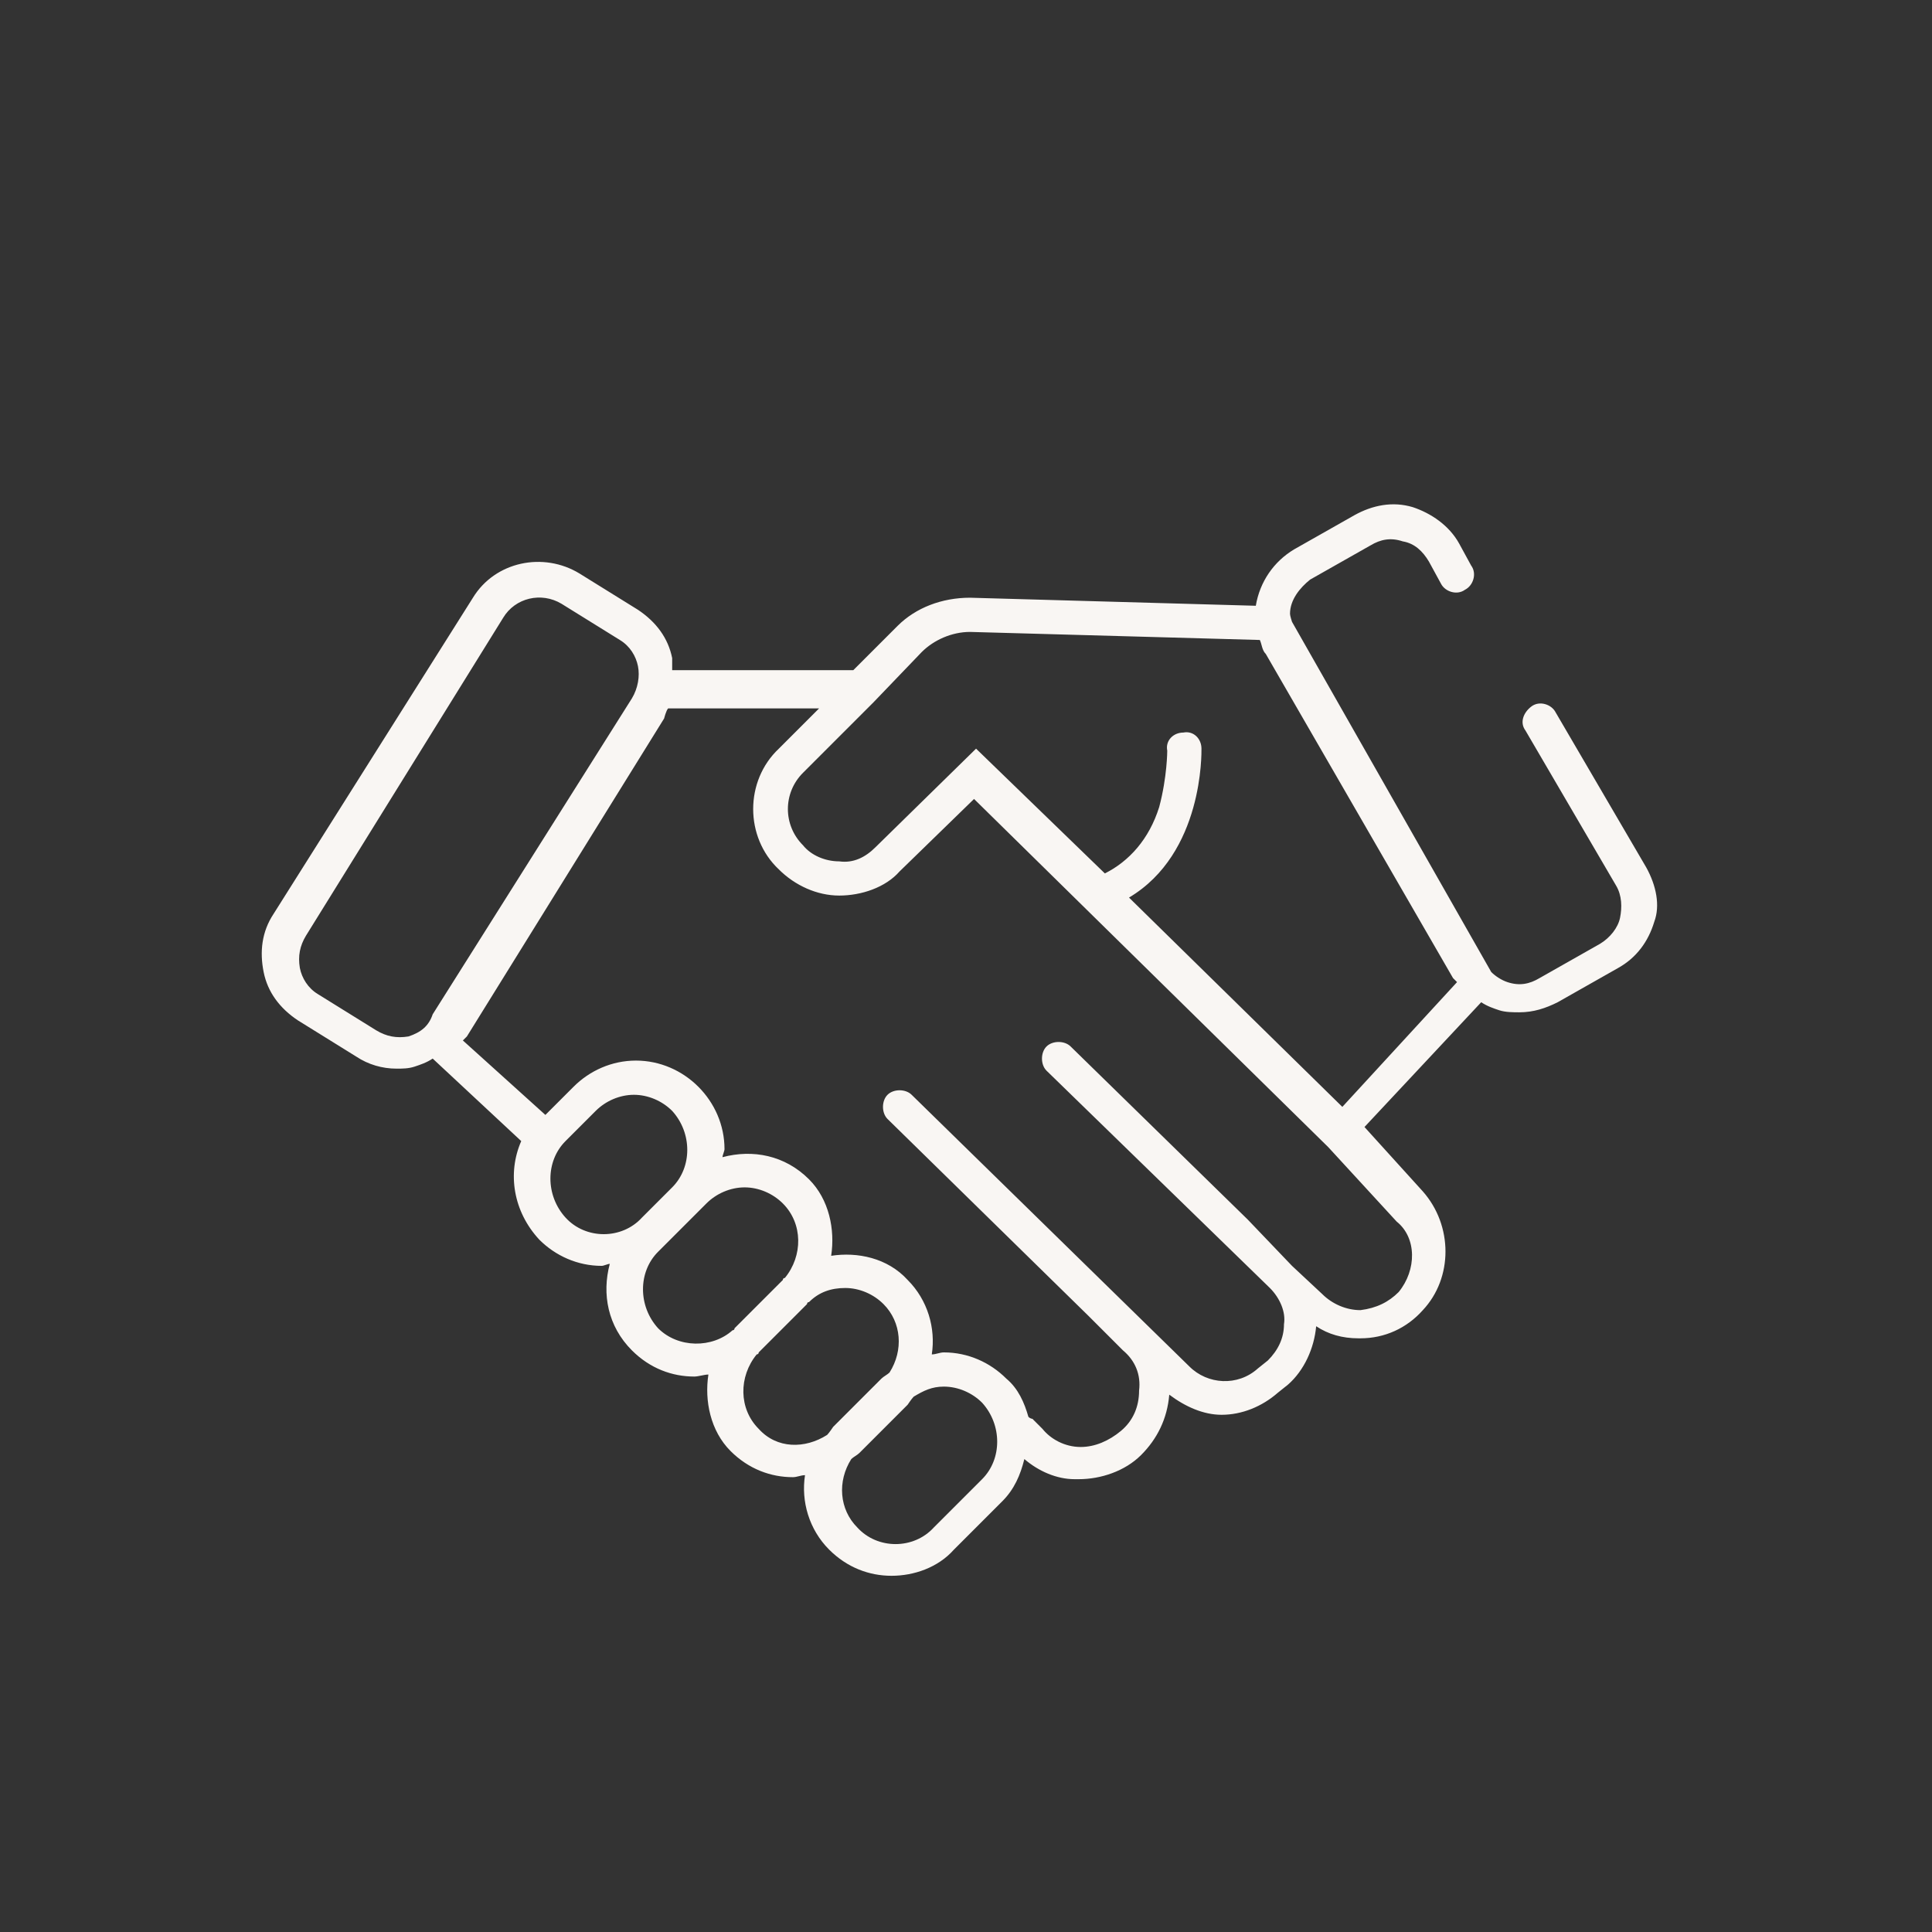
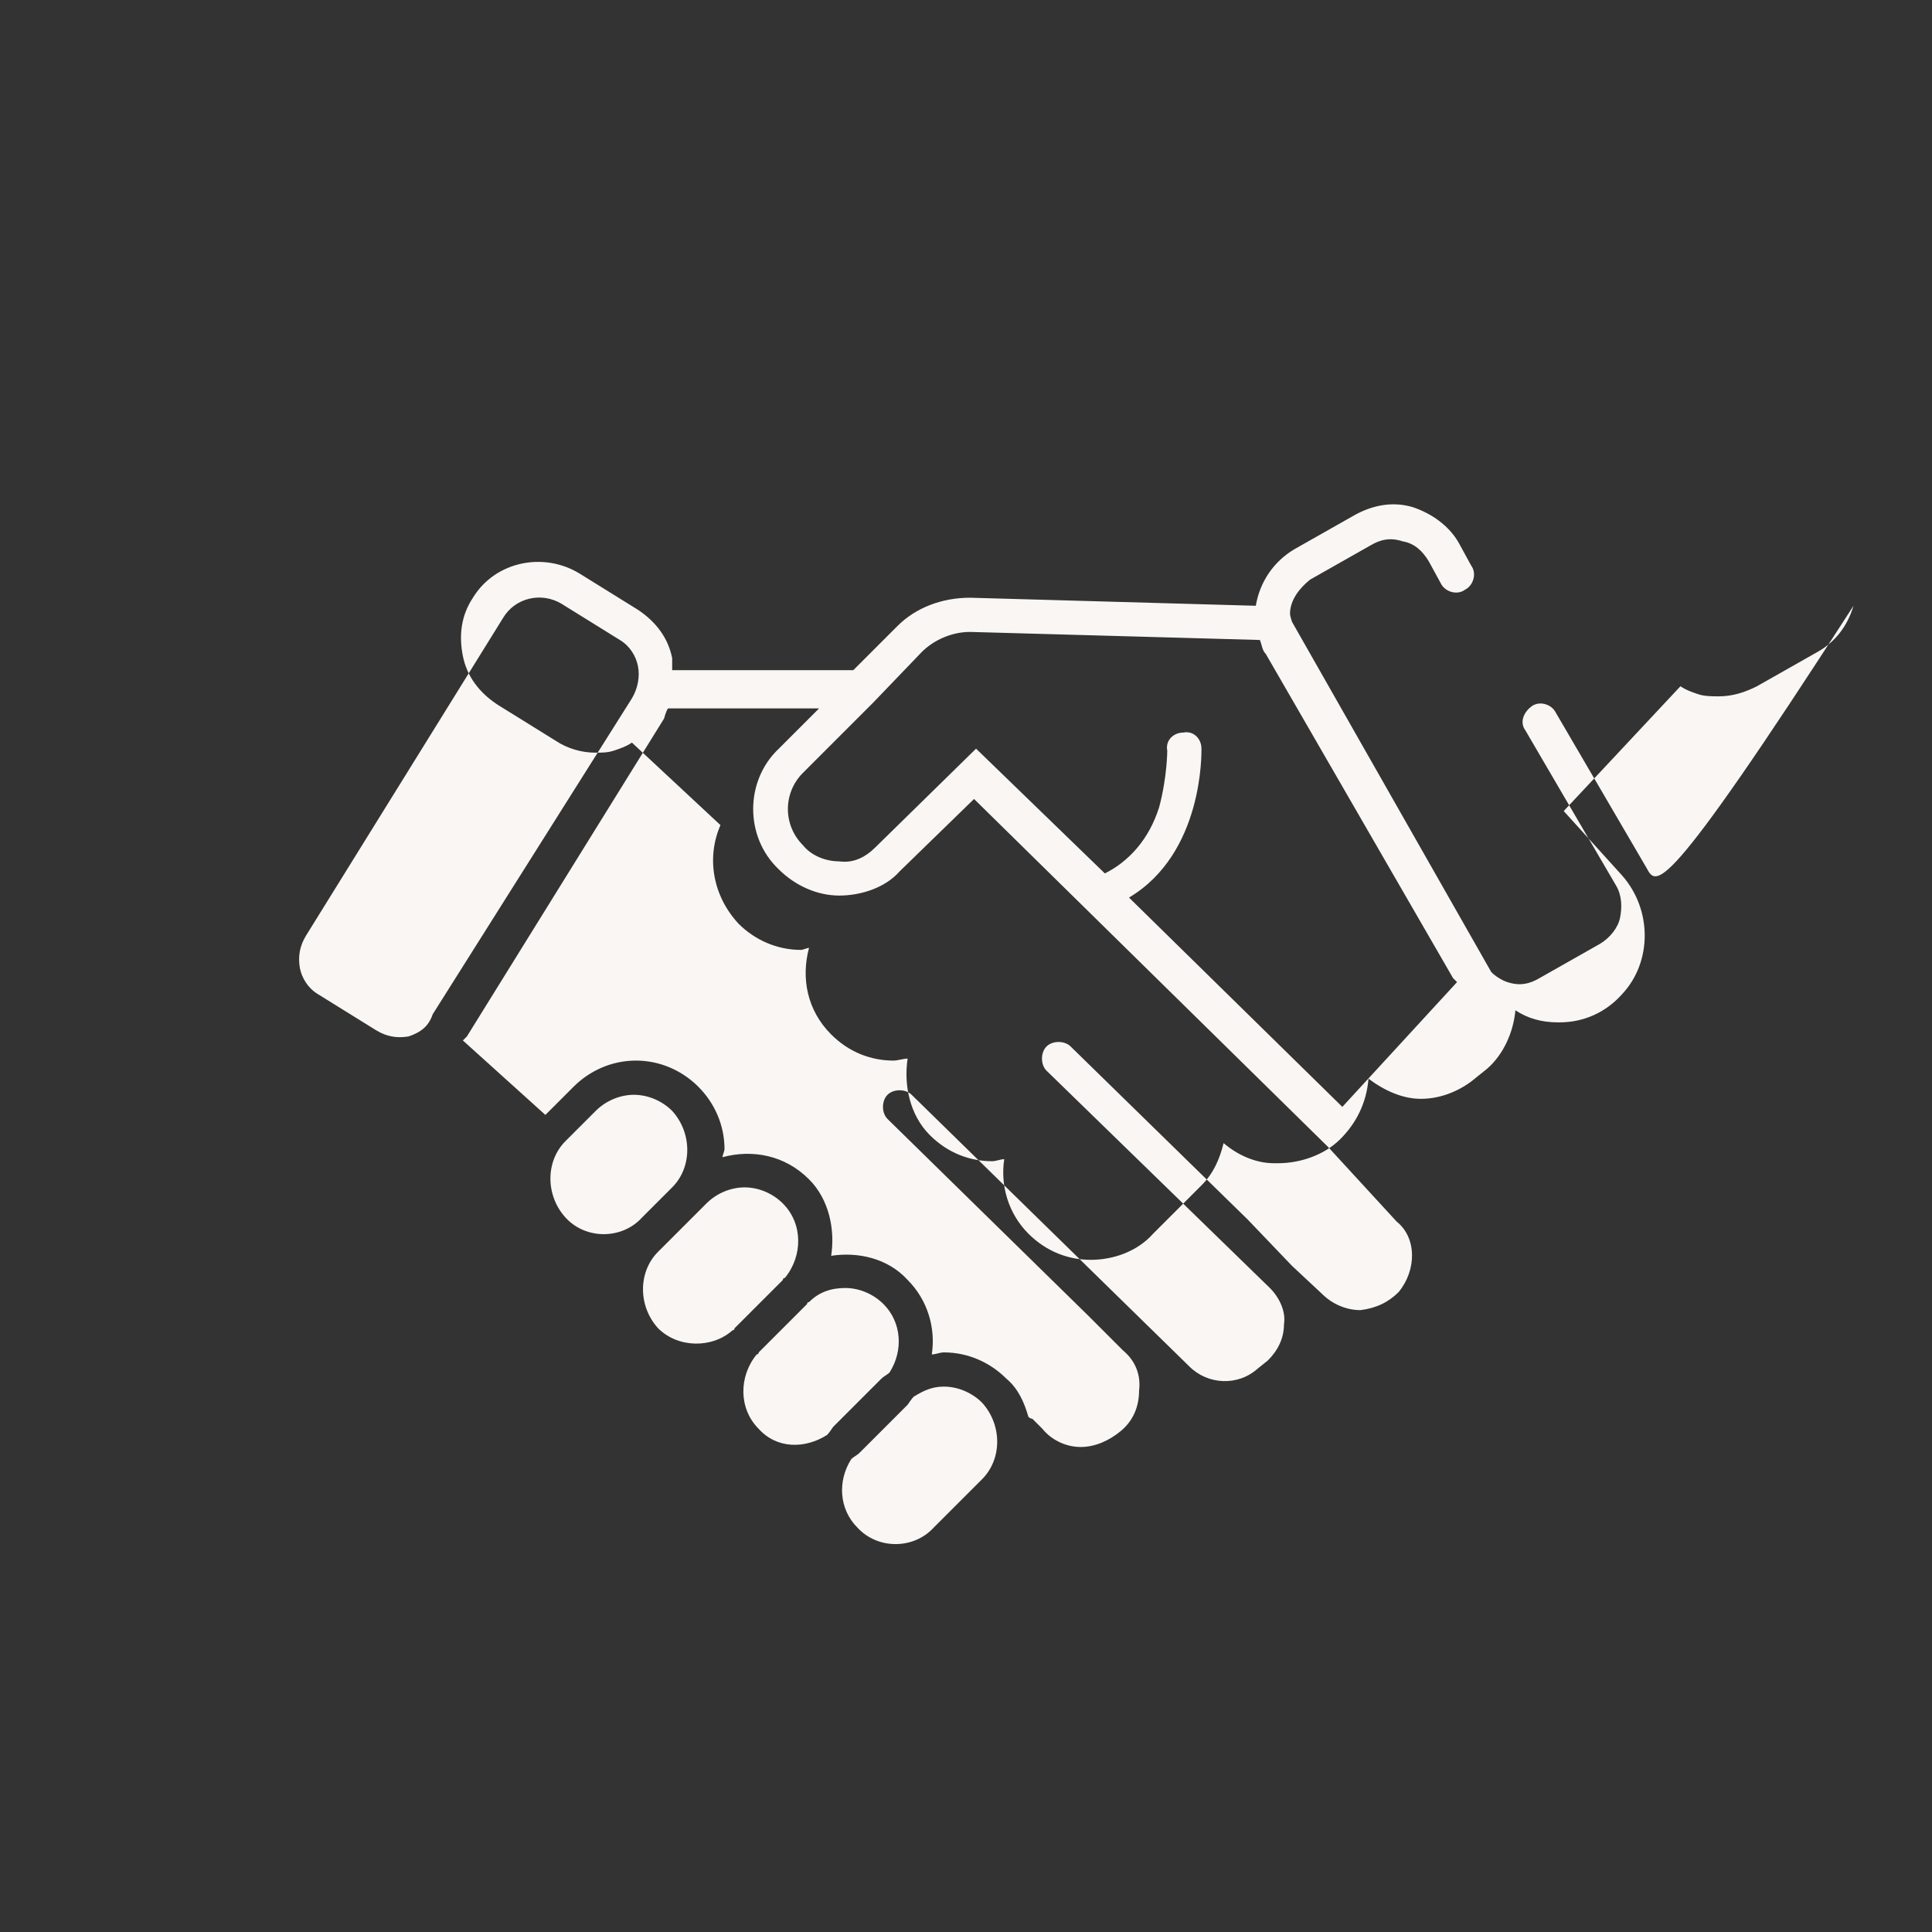
<svg xmlns="http://www.w3.org/2000/svg" version="1.1" x="0px" y="0px" viewBox="0 0 96 96" style="enable-background:new 0 0 96 96;" xml:space="preserve">
  <rect x="0" y="0" width="96" height="96" fill="#333333" stroke="none" />
  <style type="text/css">
	.st0{display:none;fill:#F9F6F3;}
	.st1{display:none;fill:url(#Bubble_Verlauf_00000147199494263769995990000008689912801677725878_);}
	.st2{display:none;fill:#FFFFFF;}
	.st3{fill:#F9F6F3;}
	.st4{display:none;}
	.st5{display:inline;}
	.st6{display:inline;fill:none;stroke:#00FFFF;stroke-width:0.25;stroke-miterlimit:10;}
</style>
  <g id="icons">
    <path id="Bubble_Grau" class="st0" d="M48,0L48,0c26.6,0,48,21.5,48,48l0,0c0,26.6-21.4,48-48,48l0,0C21.5,96,0,74.6,0,48l0,0   C0,21.5,21.5,0,48,0z" />
    <linearGradient id="Bubble_Verlauf_00000101786653719835218790000016050223637773413530_" gradientUnits="userSpaceOnUse" x1="13.904" y1="-496.828" x2="85.964" y2="-461.263" gradientTransform="matrix(1 0 0 -1 0 -432)">
      <stop offset="0" style="stop-color:#0540F2" />
      <stop offset="1" style="stop-color:#8F14BB" />
    </linearGradient>
-     <path id="Bubble_Verlauf" style="display:none;fill:url(#Bubble_Verlauf_00000101786653719835218790000016050223637773413530_);" d="   M48,0L48,0c26.6,0,48,21.5,48,48l0,0c0,26.6-21.4,48-48,48l0,0C21.5,96,0,74.6,0,48l0,0C0,21.5,21.5,0,48,0z" />
    <path class="st2" d="M61.5,46.5h1.2c2,0,4-0.7,5.5-2.1l3.6-3.1c2-1.8,3.2-4.3,3.2-7v-4.5c0-0.7-0.4-1.2-1-1.5l-1.1-0.3l-6.4,6.7   c-0.2,0.3-0.6,0.4-1,0.3L62.4,34c-0.4-0.1-0.6-0.4-0.7-0.8l-0.5-3c0-0.3,0.1-0.6,0.3-0.8l5.7-5.5c0.5-0.5,0.6-1.1,0.4-1.8l-0.5-1   h-6.2c-2.4,0-4.8,0.9-6.5,2.6l-2.4,2.3c-1.9,1.9-2.8,4.6-2.4,7.2l0.1,0.8c0.2,1.4-0.3,2.8-1.3,3.7l-4.8,4.4l-9.5-9.5l0.8-0.8   c0.7-0.7,1-1.6,0.9-2.5c-0.1-0.9-0.6-1.8-1.4-2.3L29,23.7c-1.2-0.8-2.7-0.6-3.8,0.3l-2.7,2.5c-1.1,1-1.3,2.7-0.5,3.9l3.4,5.3   c0.5,0.8,1.3,1.3,2.3,1.4c0.1,0,0.2,0,0.3,0c0.8,0,1.6-0.3,2.2-0.9l1.7-1.7l9.5,9.5l-17.2,16c-1.4,1.3-2.2,3.1-2.3,5   c-0.1,1.9,0.6,3.7,1.9,5.1l1.1,1.2c1.3,1.4,3.2,2.2,5.1,2.3c0,0,0.1,0,0.1,0c1.9,0,3.7-0.8,5.1-2.1l16.6-17l2.6,2.6l-4.1,4.1   l10.4,10.4c1.3,1.3,3.1,2,4.9,2c1.8,0,3.5-0.7,4.9-2l0.4-0.4c2.7-2.7,2.7-7,0-9.7L60.5,51.1l-4,4l-2.7-2.7l4.7-4.8   C59.3,46.9,60.4,46.5,61.5,46.5z M28.3,34.3l-0.4,0l-3.4-5.3c-0.1-0.1-0.1-0.2,0-0.3l2.7-2.5c0,0,0.1-0.1,0.2-0.1c0,0,0.1,0,0.1,0   l5.2,3.3l0,0.4L28.3,34.3z M60.5,55.1l8.4,8.4c1.6,1.6,1.6,4.2,0,5.7l-0.4,0.4c-1.6,1.6-4.2,1.6-5.7,0l-8.4-8.4L60.5,55.1z    M51.8,50.5l-2,2l-16.6,17c-0.8,0.9-1.9,1.3-3.1,1.3c-1.2,0-2.3-0.5-3.1-1.4l-1.1-1.2c-0.8-0.8-1.2-1.9-1.1-3.1   c0-1.2,0.5-2.2,1.4-3l17.3-16l2.1-1.9l4.7-4.4c1.7-1.6,2.5-3.9,2.2-6.2l-0.1-0.8c-0.3-1.8,0.3-3.5,1.6-4.8l2.4-2.3   c1.2-1.2,2.8-1.8,4.5-1.8h2.3l-3.5,3.4c-0.9,0.8-1.3,2.1-1.1,3.3l0.5,3c0.2,1.5,1.3,2.7,2.7,3.1l3.2,0.9c1.4,0.4,2.8,0,3.8-1   l3.6-3.8v1.5c0,1.9-0.8,3.7-2.2,4.9l-3.6,3.1c-1,0.9-2.3,1.4-3.7,1.4h-1.2c-1.9,0-3.7,0.8-5,2.1L51.8,50.5z" />
-     <path class="st3" d="M81.8,43.1l-4.5-7.7c-0.2-0.4-0.8-0.6-1.2-0.3s-0.6,0.8-0.3,1.2l4.5,7.7c0.3,0.5,0.3,1.1,0.2,1.6   c-0.1,0.5-0.5,1-1,1.3l-3,1.7c-0.5,0.3-1,0.4-1.6,0.2c-0.3-0.1-0.6-0.3-0.8-0.5l-9.9-17.4c0,0-0.1-0.3-0.1-0.4c0-0.7,0.5-1.3,1-1.7   l3-1.7c0.5-0.3,1-0.4,1.6-0.2c0.6,0.1,1,0.5,1.3,1l0.6,1.1c0.2,0.4,0.8,0.6,1.2,0.3c0.4-0.2,0.6-0.8,0.3-1.2l-0.6-1.1   c-0.5-0.9-1.4-1.5-2.3-1.8c-1-0.3-2-0.1-2.9,0.4l-3,1.7c-1,0.6-1.7,1.6-1.9,2.8l-14.2-0.4l0,0c-1.4,0-2.7,0.5-3.6,1.4l-2.2,2.2h-9   c0-0.2,0-0.4,0-0.6c-0.2-1-0.8-1.8-1.7-2.4l-2.9-1.8c-1.8-1.1-4.2-0.6-5.3,1.2l-9.9,15.7c-0.6,0.9-0.7,1.9-0.5,2.9   c0.2,1,0.8,1.8,1.7,2.4l2.9,1.8c0.6,0.4,1.3,0.6,2,0.6c0.3,0,0.6,0,0.9-0.1c0.3-0.1,0.6-0.2,0.9-0.4l4.4,4.1   c-0.7,1.6-0.4,3.5,0.9,4.9c0.8,0.8,1.9,1.3,3.1,1.3c0.1,0,0.3-0.1,0.4-0.1c-0.4,1.5-0.1,3.1,1.1,4.3c0.9,0.9,2,1.3,3.1,1.3   c0.2,0,0.5-0.1,0.7-0.1c-0.2,1.3,0.1,2.8,1.1,3.8c0.9,0.9,2,1.3,3.1,1.3c0.2,0,0.4-0.1,0.6-0.1c-0.2,1.3,0.2,2.7,1.2,3.7   c0.9,0.9,2,1.3,3.1,1.3s2.3-0.4,3.1-1.3l2.4-2.4l0,0c0.6-0.6,0.9-1.3,1.1-2.1c0.7,0.6,1.6,1,2.5,1c0.1,0,0.1,0,0.2,0   c1.1,0,2.3-0.4,3.1-1.2s1.3-1.8,1.4-3c0.8,0.6,1.7,1,2.6,1c1,0,2-0.4,2.8-1.1l0.5-0.4c0.8-0.7,1.3-1.8,1.4-2.9   c0.6,0.4,1.3,0.6,2.1,0.6c0,0,0.1,0,0.1,0c1.2,0,2.3-0.5,3.1-1.4c1.5-1.6,1.5-4.2,0-5.9l-2.9-3.2l5.8-6.2c0.3,0.2,0.6,0.3,0.9,0.4   c0.3,0.1,0.7,0.1,1,0.1c0.7,0,1.3-0.2,1.9-0.5l3-1.7c0.9-0.5,1.5-1.3,1.8-2.3C82.5,45,82.3,44,81.8,43.1L81.8,43.1z M45.8,32.4   c0.6-0.6,1.5-1,2.4-1l14.4,0.4c0.1,0.2,0.1,0.5,0.3,0.7l9.3,16.1c0,0,0.1,0.1,0.2,0.2L66.7,55L56.1,44.6c3.7-2.2,3.6-7.2,3.6-7.4   c0-0.5-0.4-0.9-0.9-0.8c-0.5,0-0.9,0.4-0.8,0.9c0,0,0,1.3-0.4,2.8c-0.5,1.6-1.5,2.7-2.7,3.3l-6.4-6.2l-5,4.9   c-0.5,0.5-1.1,0.8-1.8,0.7c-0.7,0-1.4-0.3-1.8-0.8c-1-1-1-2.6,0-3.6l3.5-3.5l0,0L45.8,32.4L45.8,32.4z M20.3,51.5   c-0.6,0.1-1.1,0-1.6-0.3l-2.9-1.8c-0.5-0.3-0.8-0.8-0.9-1.3c-0.1-0.6,0-1.1,0.3-1.6L25,30.7c0.6-1,1.9-1.3,2.9-0.7l2.9,1.8   c0.5,0.3,0.8,0.8,0.9,1.3s0,1.1-0.3,1.6l-9.9,15.7C21.3,51,20.9,51.3,20.3,51.5L20.3,51.5z M28.1,60.5c-1-1.1-1-2.8,0-3.8l1.5-1.5   c0.5-0.5,1.2-0.8,1.9-0.8s1.4,0.3,1.9,0.8c1,1.1,1,2.8,0,3.8l-1.5,1.5C30.9,61.6,29.1,61.6,28.1,60.5z M32.7,66c-1-1.1-1-2.8,0-3.8   l2.4-2.4c0.5-0.5,1.2-0.8,1.9-0.8c0.7,0,1.4,0.3,1.9,0.8c1,1,1,2.6,0.1,3.7c0,0-0.1,0-0.1,0.1L36.5,66c0,0,0,0.1-0.1,0.1   C35.4,67,33.7,67,32.7,66L32.7,66z M37.7,71c-1-1-1-2.6-0.1-3.7c0,0,0.1,0,0.1-0.1l2.4-2.4c0,0,0-0.1,0.1-0.1   c0.5-0.5,1.1-0.7,1.8-0.7c0.7,0,1.4,0.3,1.9,0.8c0.9,0.9,1,2.3,0.3,3.4c-0.1,0.1-0.3,0.2-0.4,0.3l-2.4,2.4c0,0-0.2,0.3-0.3,0.4   C40,72,38.6,72,37.7,71z M48.8,73.5l-2.4,2.4c-1,1.1-2.8,1.1-3.8,0c-0.9-0.9-1-2.3-0.3-3.4c0.1-0.1,0.3-0.2,0.4-0.3l2.4-2.4   c0,0,0.2-0.3,0.3-0.4c0.5-0.3,0.9-0.5,1.5-0.5c0.7,0,1.4,0.3,1.9,0.8C49.8,70.8,49.8,72.5,48.8,73.5L48.8,73.5z M69.5,64.2   c-0.5,0.5-1.1,0.8-1.9,0.9c-0.7,0-1.4-0.3-1.9-0.8l-1.5-1.4l0,0L62,60.6l0,0L53.2,52c-0.3-0.3-0.9-0.3-1.2,0   c-0.3,0.3-0.3,0.9,0,1.2l11.1,10.8c0.5,0.5,0.8,1.2,0.7,1.8c0,0.7-0.3,1.3-0.8,1.8l-0.5,0.4c-1,0.9-2.5,0.8-3.4-0.1L45.3,54.4   c-0.3-0.3-0.9-0.3-1.2,0c-0.3,0.3-0.3,0.9,0,1.2l10,9.8l0,0l1,1l0.7,0.7c0.6,0.5,0.9,1.2,0.8,2c0,0.8-0.3,1.5-0.9,2   c-0.6,0.5-1.3,0.8-2,0.8c-0.8,0-1.5-0.4-1.9-0.9l-0.5-0.5c0,0-0.1,0-0.2-0.1c-0.2-0.7-0.5-1.4-1.1-1.9c-0.8-0.8-1.9-1.3-3.1-1.3   c-0.2,0-0.4,0.1-0.6,0.1c0.2-1.3-0.2-2.7-1.2-3.7c-1-1.1-2.5-1.4-3.8-1.2c0.2-1.3-0.1-2.8-1.1-3.8c-1.2-1.2-2.8-1.5-4.3-1.1   c0-0.1,0.1-0.3,0.1-0.4c0-1.2-0.5-2.3-1.3-3.1c-0.8-0.8-1.9-1.3-3.1-1.3c-1.2,0-2.3,0.5-3.1,1.3l-1.4,1.4L23,51.7   c0,0,0.1-0.1,0.2-0.2l9.8-15.8c0,0,0.1-0.4,0.2-0.5h7.5l-2,2c-1.7,1.6-1.7,4.4,0,6c0.8,0.8,1.9,1.3,3,1.3c1.1,0,2.3-0.4,3-1.2   l3.7-3.6l17.6,17.3l3.4,3.7C70.4,61.5,70.4,63.1,69.5,64.2L69.5,64.2z" />
+     <path class="st3" d="M81.8,43.1l-4.5-7.7c-0.2-0.4-0.8-0.6-1.2-0.3s-0.6,0.8-0.3,1.2l4.5,7.7c0.3,0.5,0.3,1.1,0.2,1.6   c-0.1,0.5-0.5,1-1,1.3l-3,1.7c-0.5,0.3-1,0.4-1.6,0.2c-0.3-0.1-0.6-0.3-0.8-0.5l-9.9-17.4c0,0-0.1-0.3-0.1-0.4c0-0.7,0.5-1.3,1-1.7   l3-1.7c0.5-0.3,1-0.4,1.6-0.2c0.6,0.1,1,0.5,1.3,1l0.6,1.1c0.2,0.4,0.8,0.6,1.2,0.3c0.4-0.2,0.6-0.8,0.3-1.2l-0.6-1.1   c-0.5-0.9-1.4-1.5-2.3-1.8c-1-0.3-2-0.1-2.9,0.4l-3,1.7c-1,0.6-1.7,1.6-1.9,2.8l-14.2-0.4l0,0c-1.4,0-2.7,0.5-3.6,1.4l-2.2,2.2h-9   c0-0.2,0-0.4,0-0.6c-0.2-1-0.8-1.8-1.7-2.4l-2.9-1.8c-1.8-1.1-4.2-0.6-5.3,1.2c-0.6,0.9-0.7,1.9-0.5,2.9   c0.2,1,0.8,1.8,1.7,2.4l2.9,1.8c0.6,0.4,1.3,0.6,2,0.6c0.3,0,0.6,0,0.9-0.1c0.3-0.1,0.6-0.2,0.9-0.4l4.4,4.1   c-0.7,1.6-0.4,3.5,0.9,4.9c0.8,0.8,1.9,1.3,3.1,1.3c0.1,0,0.3-0.1,0.4-0.1c-0.4,1.5-0.1,3.1,1.1,4.3c0.9,0.9,2,1.3,3.1,1.3   c0.2,0,0.5-0.1,0.7-0.1c-0.2,1.3,0.1,2.8,1.1,3.8c0.9,0.9,2,1.3,3.1,1.3c0.2,0,0.4-0.1,0.6-0.1c-0.2,1.3,0.2,2.7,1.2,3.7   c0.9,0.9,2,1.3,3.1,1.3s2.3-0.4,3.1-1.3l2.4-2.4l0,0c0.6-0.6,0.9-1.3,1.1-2.1c0.7,0.6,1.6,1,2.5,1c0.1,0,0.1,0,0.2,0   c1.1,0,2.3-0.4,3.1-1.2s1.3-1.8,1.4-3c0.8,0.6,1.7,1,2.6,1c1,0,2-0.4,2.8-1.1l0.5-0.4c0.8-0.7,1.3-1.8,1.4-2.9   c0.6,0.4,1.3,0.6,2.1,0.6c0,0,0.1,0,0.1,0c1.2,0,2.3-0.5,3.1-1.4c1.5-1.6,1.5-4.2,0-5.9l-2.9-3.2l5.8-6.2c0.3,0.2,0.6,0.3,0.9,0.4   c0.3,0.1,0.7,0.1,1,0.1c0.7,0,1.3-0.2,1.9-0.5l3-1.7c0.9-0.5,1.5-1.3,1.8-2.3C82.5,45,82.3,44,81.8,43.1L81.8,43.1z M45.8,32.4   c0.6-0.6,1.5-1,2.4-1l14.4,0.4c0.1,0.2,0.1,0.5,0.3,0.7l9.3,16.1c0,0,0.1,0.1,0.2,0.2L66.7,55L56.1,44.6c3.7-2.2,3.6-7.2,3.6-7.4   c0-0.5-0.4-0.9-0.9-0.8c-0.5,0-0.9,0.4-0.8,0.9c0,0,0,1.3-0.4,2.8c-0.5,1.6-1.5,2.7-2.7,3.3l-6.4-6.2l-5,4.9   c-0.5,0.5-1.1,0.8-1.8,0.7c-0.7,0-1.4-0.3-1.8-0.8c-1-1-1-2.6,0-3.6l3.5-3.5l0,0L45.8,32.4L45.8,32.4z M20.3,51.5   c-0.6,0.1-1.1,0-1.6-0.3l-2.9-1.8c-0.5-0.3-0.8-0.8-0.9-1.3c-0.1-0.6,0-1.1,0.3-1.6L25,30.7c0.6-1,1.9-1.3,2.9-0.7l2.9,1.8   c0.5,0.3,0.8,0.8,0.9,1.3s0,1.1-0.3,1.6l-9.9,15.7C21.3,51,20.9,51.3,20.3,51.5L20.3,51.5z M28.1,60.5c-1-1.1-1-2.8,0-3.8l1.5-1.5   c0.5-0.5,1.2-0.8,1.9-0.8s1.4,0.3,1.9,0.8c1,1.1,1,2.8,0,3.8l-1.5,1.5C30.9,61.6,29.1,61.6,28.1,60.5z M32.7,66c-1-1.1-1-2.8,0-3.8   l2.4-2.4c0.5-0.5,1.2-0.8,1.9-0.8c0.7,0,1.4,0.3,1.9,0.8c1,1,1,2.6,0.1,3.7c0,0-0.1,0-0.1,0.1L36.5,66c0,0,0,0.1-0.1,0.1   C35.4,67,33.7,67,32.7,66L32.7,66z M37.7,71c-1-1-1-2.6-0.1-3.7c0,0,0.1,0,0.1-0.1l2.4-2.4c0,0,0-0.1,0.1-0.1   c0.5-0.5,1.1-0.7,1.8-0.7c0.7,0,1.4,0.3,1.9,0.8c0.9,0.9,1,2.3,0.3,3.4c-0.1,0.1-0.3,0.2-0.4,0.3l-2.4,2.4c0,0-0.2,0.3-0.3,0.4   C40,72,38.6,72,37.7,71z M48.8,73.5l-2.4,2.4c-1,1.1-2.8,1.1-3.8,0c-0.9-0.9-1-2.3-0.3-3.4c0.1-0.1,0.3-0.2,0.4-0.3l2.4-2.4   c0,0,0.2-0.3,0.3-0.4c0.5-0.3,0.9-0.5,1.5-0.5c0.7,0,1.4,0.3,1.9,0.8C49.8,70.8,49.8,72.5,48.8,73.5L48.8,73.5z M69.5,64.2   c-0.5,0.5-1.1,0.8-1.9,0.9c-0.7,0-1.4-0.3-1.9-0.8l-1.5-1.4l0,0L62,60.6l0,0L53.2,52c-0.3-0.3-0.9-0.3-1.2,0   c-0.3,0.3-0.3,0.9,0,1.2l11.1,10.8c0.5,0.5,0.8,1.2,0.7,1.8c0,0.7-0.3,1.3-0.8,1.8l-0.5,0.4c-1,0.9-2.5,0.8-3.4-0.1L45.3,54.4   c-0.3-0.3-0.9-0.3-1.2,0c-0.3,0.3-0.3,0.9,0,1.2l10,9.8l0,0l1,1l0.7,0.7c0.6,0.5,0.9,1.2,0.8,2c0,0.8-0.3,1.5-0.9,2   c-0.6,0.5-1.3,0.8-2,0.8c-0.8,0-1.5-0.4-1.9-0.9l-0.5-0.5c0,0-0.1,0-0.2-0.1c-0.2-0.7-0.5-1.4-1.1-1.9c-0.8-0.8-1.9-1.3-3.1-1.3   c-0.2,0-0.4,0.1-0.6,0.1c0.2-1.3-0.2-2.7-1.2-3.7c-1-1.1-2.5-1.4-3.8-1.2c0.2-1.3-0.1-2.8-1.1-3.8c-1.2-1.2-2.8-1.5-4.3-1.1   c0-0.1,0.1-0.3,0.1-0.4c0-1.2-0.5-2.3-1.3-3.1c-0.8-0.8-1.9-1.3-3.1-1.3c-1.2,0-2.3,0.5-3.1,1.3l-1.4,1.4L23,51.7   c0,0,0.1-0.1,0.2-0.2l9.8-15.8c0,0,0.1-0.4,0.2-0.5h7.5l-2,2c-1.7,1.6-1.7,4.4,0,6c0.8,0.8,1.9,1.3,3,1.3c1.1,0,2.3-0.4,3-1.2   l3.7-3.6l17.6,17.3l3.4,3.7C70.4,61.5,70.4,63.1,69.5,64.2L69.5,64.2z" />
  </g>
  <g id="hilfslinien" class="st4">
    <g class="st5">
      <path class="st0" d="M29,40.5c4.7,0,8.4-3.8,8.4-8.4c0-4.7-3.8-8.4-8.4-8.4s-8.4,3.8-8.4,8.4C20.5,36.8,24.3,40.5,29,40.5z     M29,27.4c2.6,0,4.7,2.1,4.7,4.7s-2.1,4.7-4.7,4.7c-2.6,0-4.7-2.1-4.7-4.7S26.4,27.4,29,27.4z" />
-       <path class="st0" d="M66.9,40.5c4.7,0,8.4-3.8,8.4-8.4c0-4.7-3.8-8.4-8.4-8.4c-4.7,0-8.4,3.8-8.4,8.4    C58.5,36.8,62.3,40.5,66.9,40.5z M66.9,27.4c2.6,0,4.7,2.1,4.7,4.7s-2.1,4.7-4.7,4.7c-2.6,0-4.7-2.1-4.7-4.7S64.3,27.4,66.9,27.4z    " />
-       <path class="st0" d="M48.2,40.5c4.7,0,8.4-3.8,8.4-8.4c0-4.7-3.8-8.4-8.4-8.4c-4.7,0-8.4,3.8-8.4,8.4    C39.7,36.8,43.5,40.5,48.2,40.5z M48.2,27.4c2.6,0,4.7,2.1,4.7,4.7s-2.1,4.7-4.7,4.7c-2.6,0-4.7-2.1-4.7-4.7S45.6,27.4,48.2,27.4z    " />
    </g>
    <circle class="st6" cx="48" cy="48" r="35" />
  </g>
</svg>